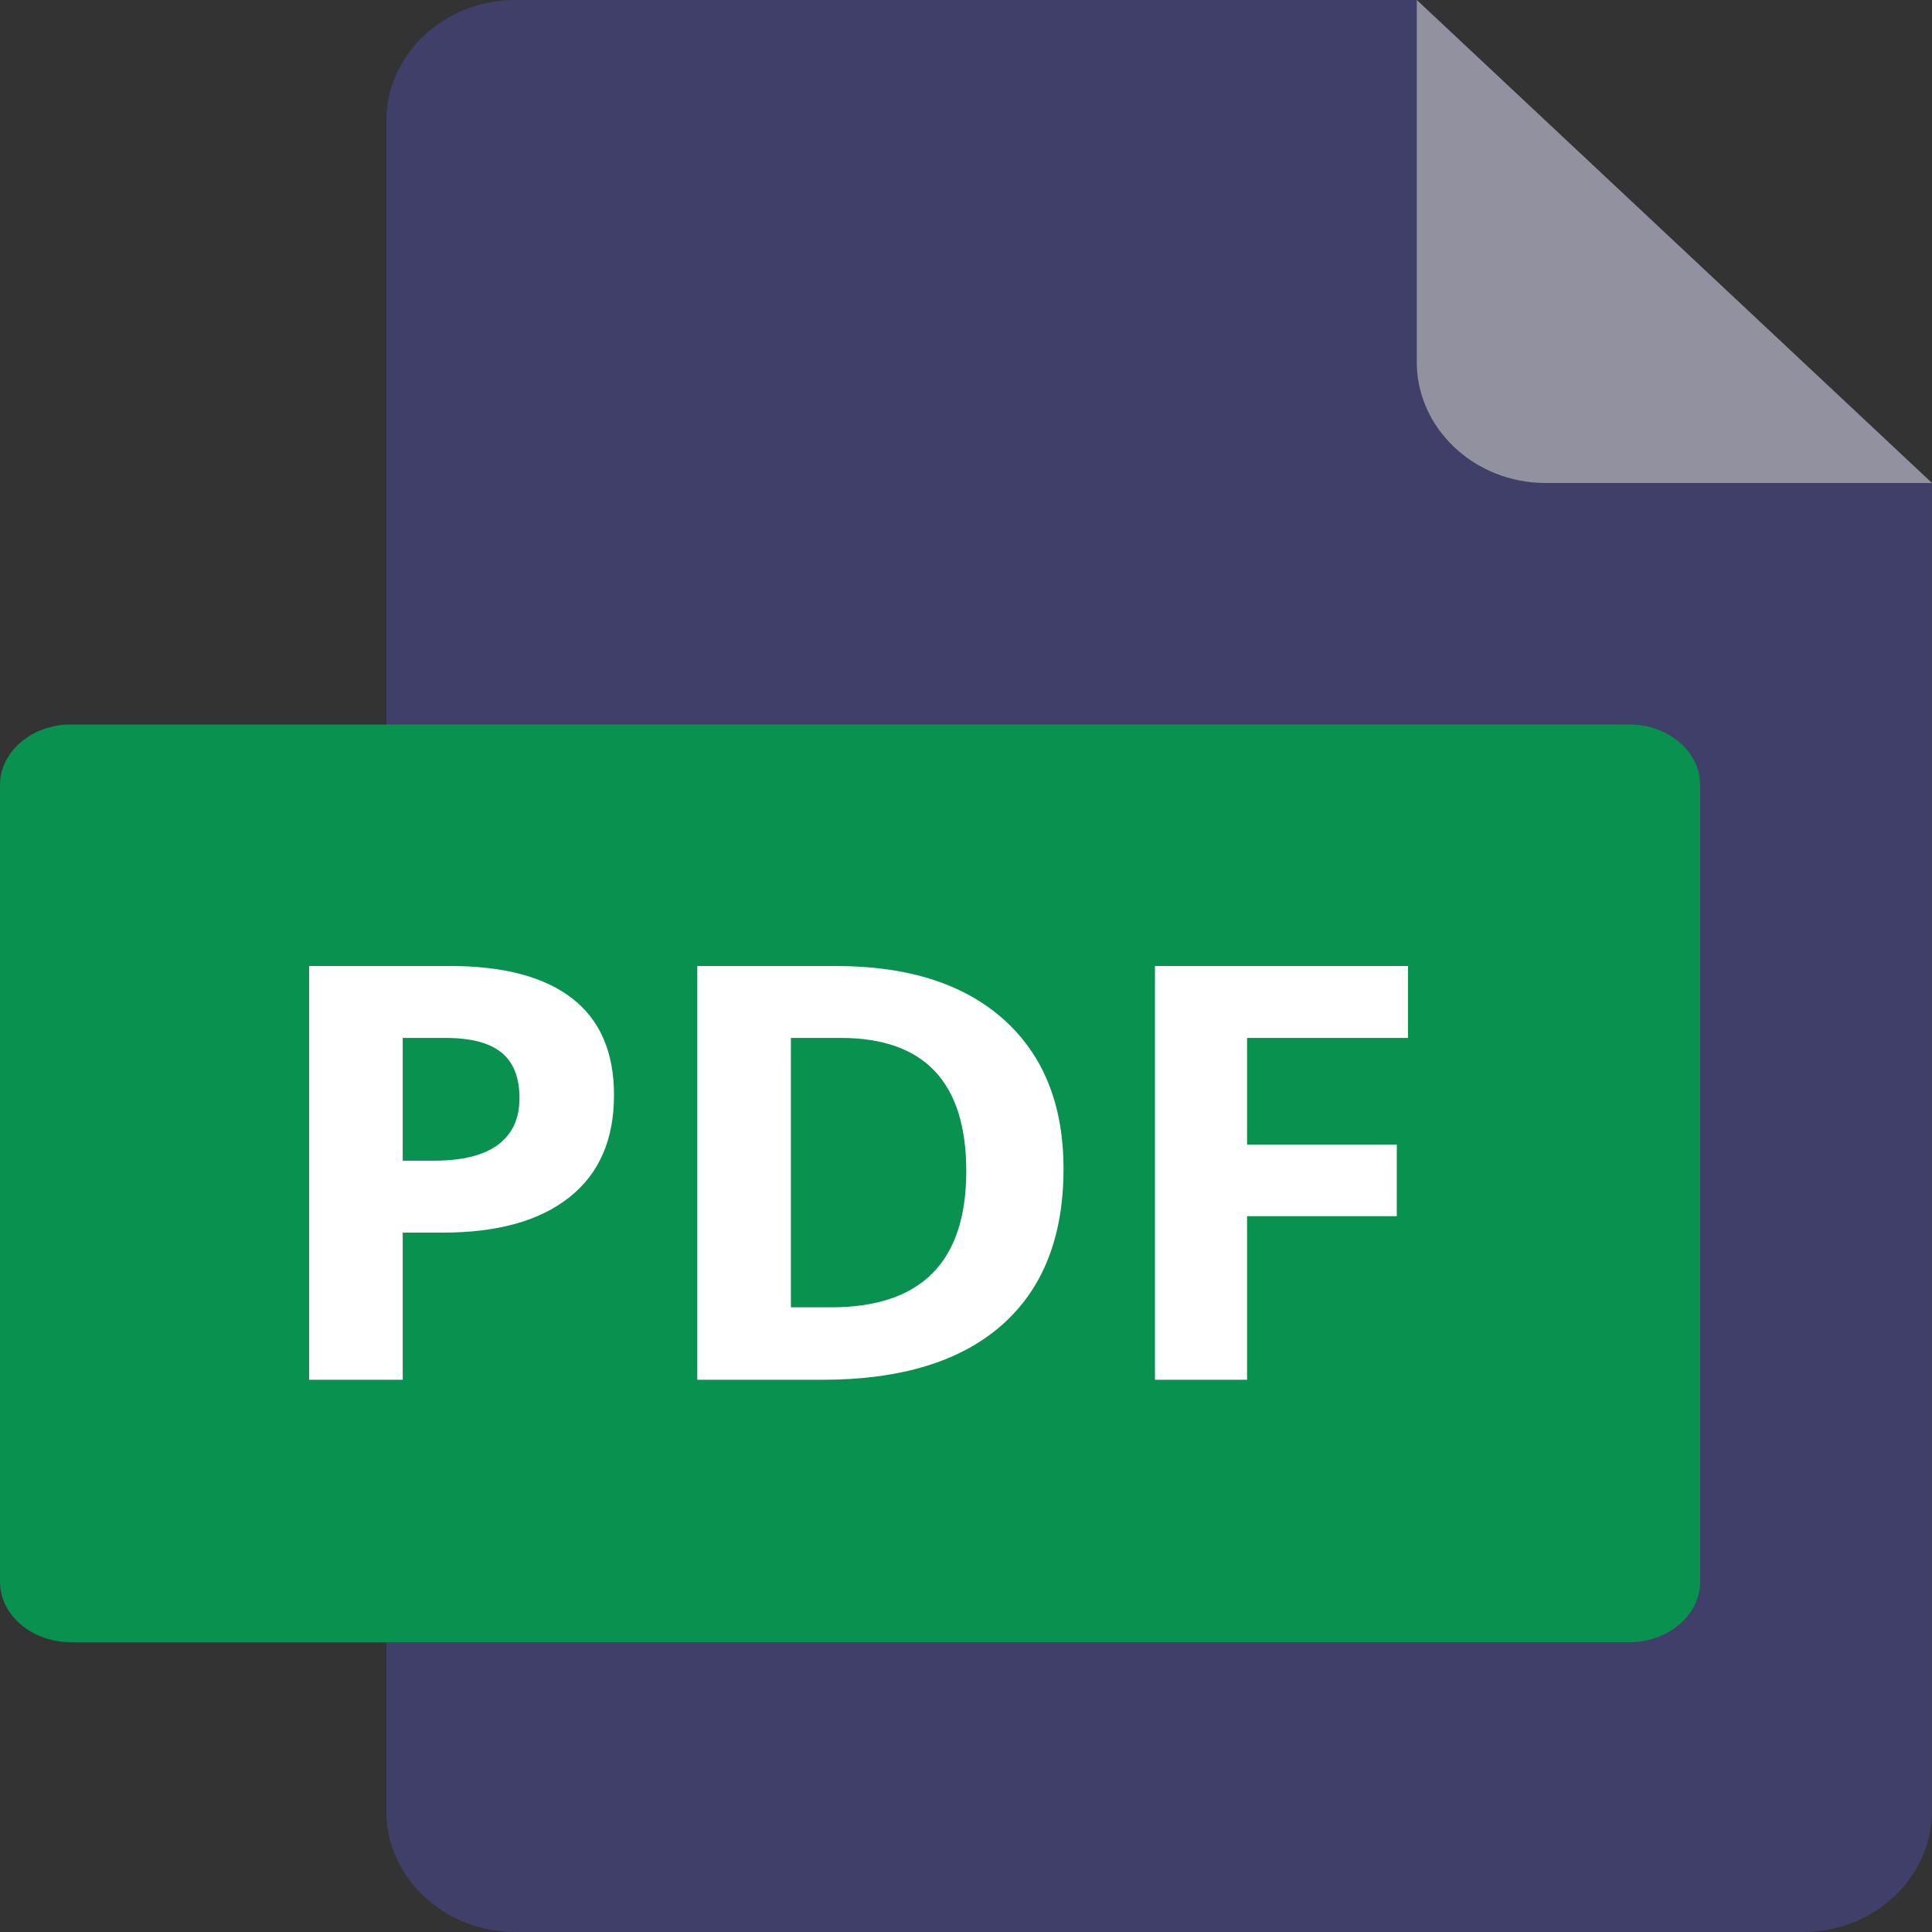
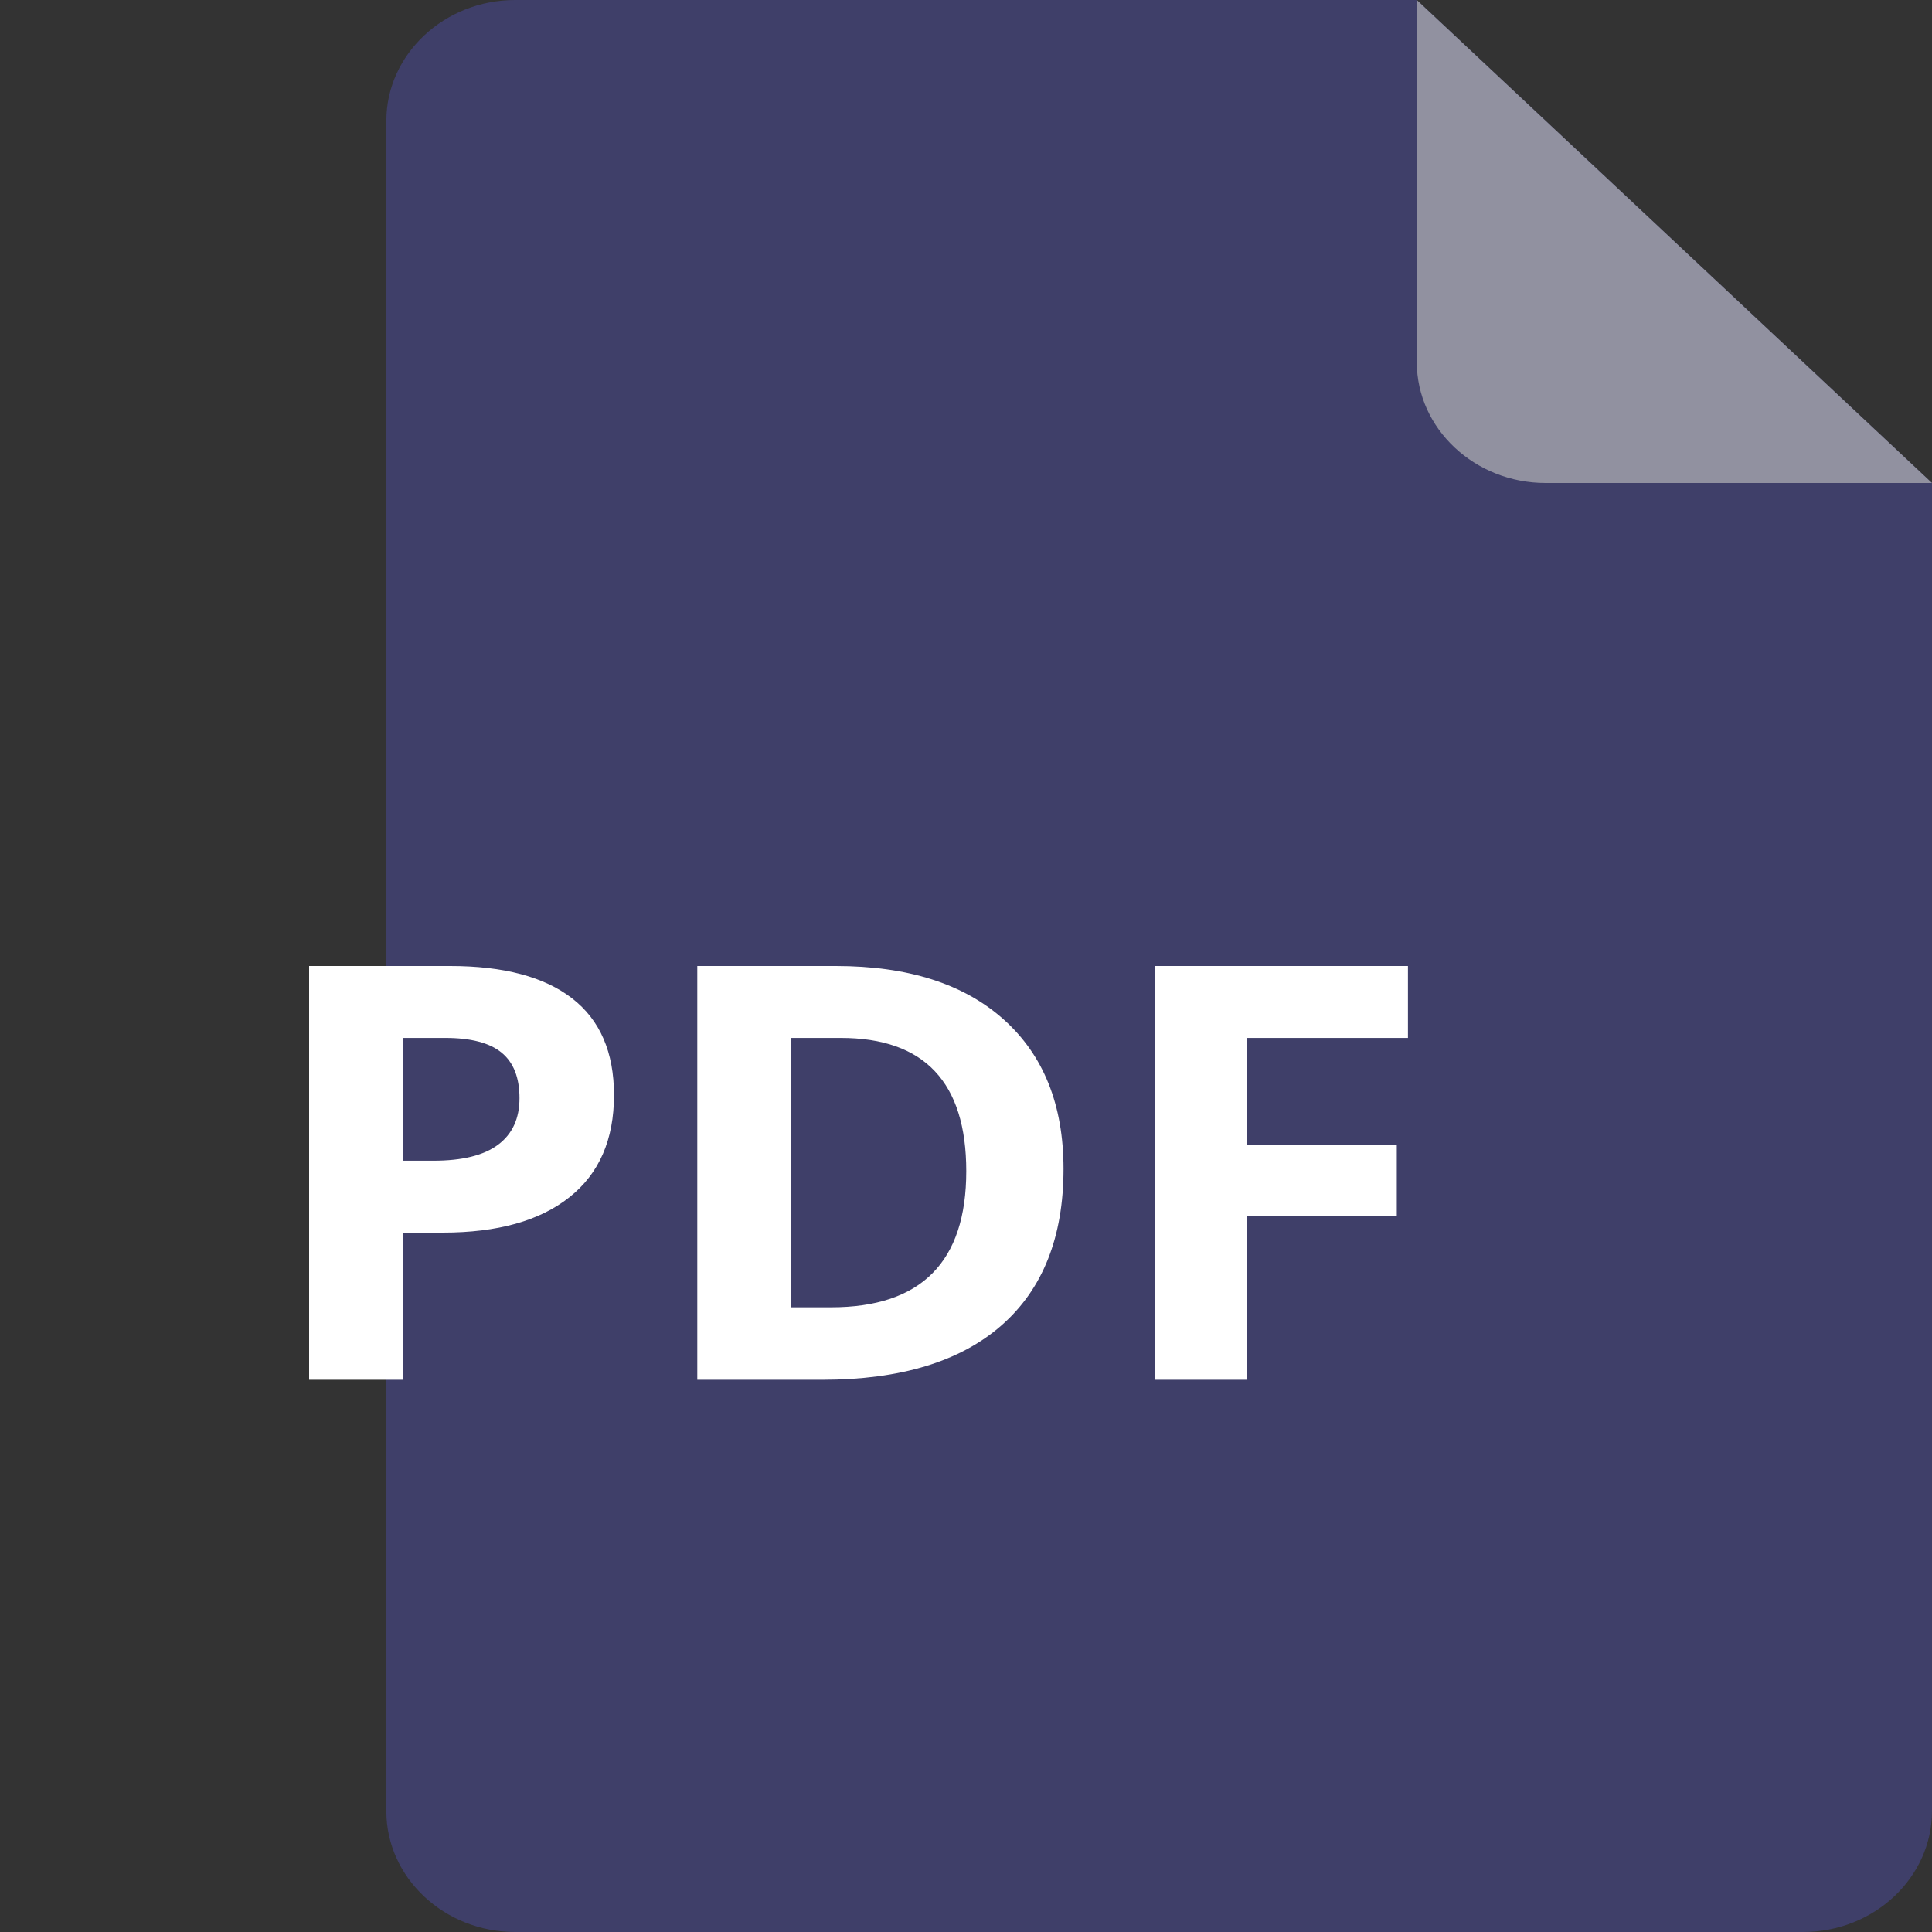
<svg xmlns="http://www.w3.org/2000/svg" width="36" height="36" viewBox="0 0 36 36" fill="none">
  <rect x="0" y="0" width="36" height="36" fill="#333333" stroke="none" />
  <g id="office icons">
    <path id="Vector" d="M9.599 0C8.279 0 7.199 1.012 7.199 2.25V33.75C7.199 34.987 8.279 36 9.599 36H33.599C34.919 36 35.999 34.987 35.999 33.75V9L26.399 0H9.599Z" fill="#3F3F69" />
    <path id="Vector_2" d="M28.8 9H36L26.4 0V6.75C26.4 7.987 27.48 9 28.8 9Z" fill="#9191A0" />
-     <path id="Vector_3" d="M31.68 29.475C31.68 30.094 31.086 30.6 30.36 30.6H1.32C0.594 30.6 0 30.094 0 29.475V14.625C0 14.006 0.594 13.5 1.32 13.5H30.36C31.086 13.5 31.68 14.006 31.68 14.625V29.475Z" fill="#099150" />
-     <path id="pdf" fill-rule="evenodd" clip-rule="evenodd" d="M7.504 21.628H8.077C8.614 21.628 9.015 21.529 9.281 21.33C9.547 21.131 9.68 20.842 9.68 20.463C9.68 20.079 9.569 19.797 9.346 19.614C9.123 19.431 8.773 19.34 8.297 19.34H7.504V21.628ZM11.441 20.405C11.441 21.234 11.165 21.869 10.611 22.308C10.058 22.748 9.272 22.968 8.252 22.968H7.504V25.71H5.76V18H8.387C9.384 18 10.143 18.201 10.662 18.604C11.181 19.006 11.441 19.607 11.441 20.405ZM19.817 21.781C19.817 23.05 19.431 24.022 18.661 24.697C17.89 25.372 16.777 25.71 15.322 25.71H12.993V18H15.575C16.918 18 17.96 18.332 18.703 18.997C19.445 19.661 19.817 20.589 19.817 21.781ZM18.005 21.823C18.005 20.167 17.225 19.34 15.665 19.34H14.737V24.36H15.485C17.165 24.36 18.005 23.514 18.005 21.823ZM23.237 25.71H21.521V18H26.235V19.34H23.237V21.328H26.027V22.662H23.237V25.71Z" fill="white" />
+     <path id="pdf" fill-rule="evenodd" clip-rule="evenodd" d="M7.504 21.628H8.077C8.614 21.628 9.015 21.529 9.281 21.33C9.547 21.131 9.68 20.842 9.68 20.463C9.68 20.079 9.569 19.797 9.346 19.614C9.123 19.431 8.773 19.34 8.297 19.34H7.504V21.628ZM11.441 20.405C11.441 21.234 11.165 21.869 10.611 22.308C10.058 22.748 9.272 22.968 8.252 22.968H7.504V25.71H5.76V18H8.387C9.384 18 10.143 18.201 10.662 18.604C11.181 19.006 11.441 19.607 11.441 20.405ZM19.817 21.781C19.817 23.05 19.431 24.022 18.661 24.697C17.89 25.372 16.777 25.71 15.322 25.71H12.993V18H15.575C16.918 18 17.96 18.332 18.703 18.997C19.445 19.661 19.817 20.589 19.817 21.781M18.005 21.823C18.005 20.167 17.225 19.34 15.665 19.34H14.737V24.36H15.485C17.165 24.36 18.005 23.514 18.005 21.823ZM23.237 25.71H21.521V18H26.235V19.34H23.237V21.328H26.027V22.662H23.237V25.71Z" fill="white" />
  </g>
</svg>